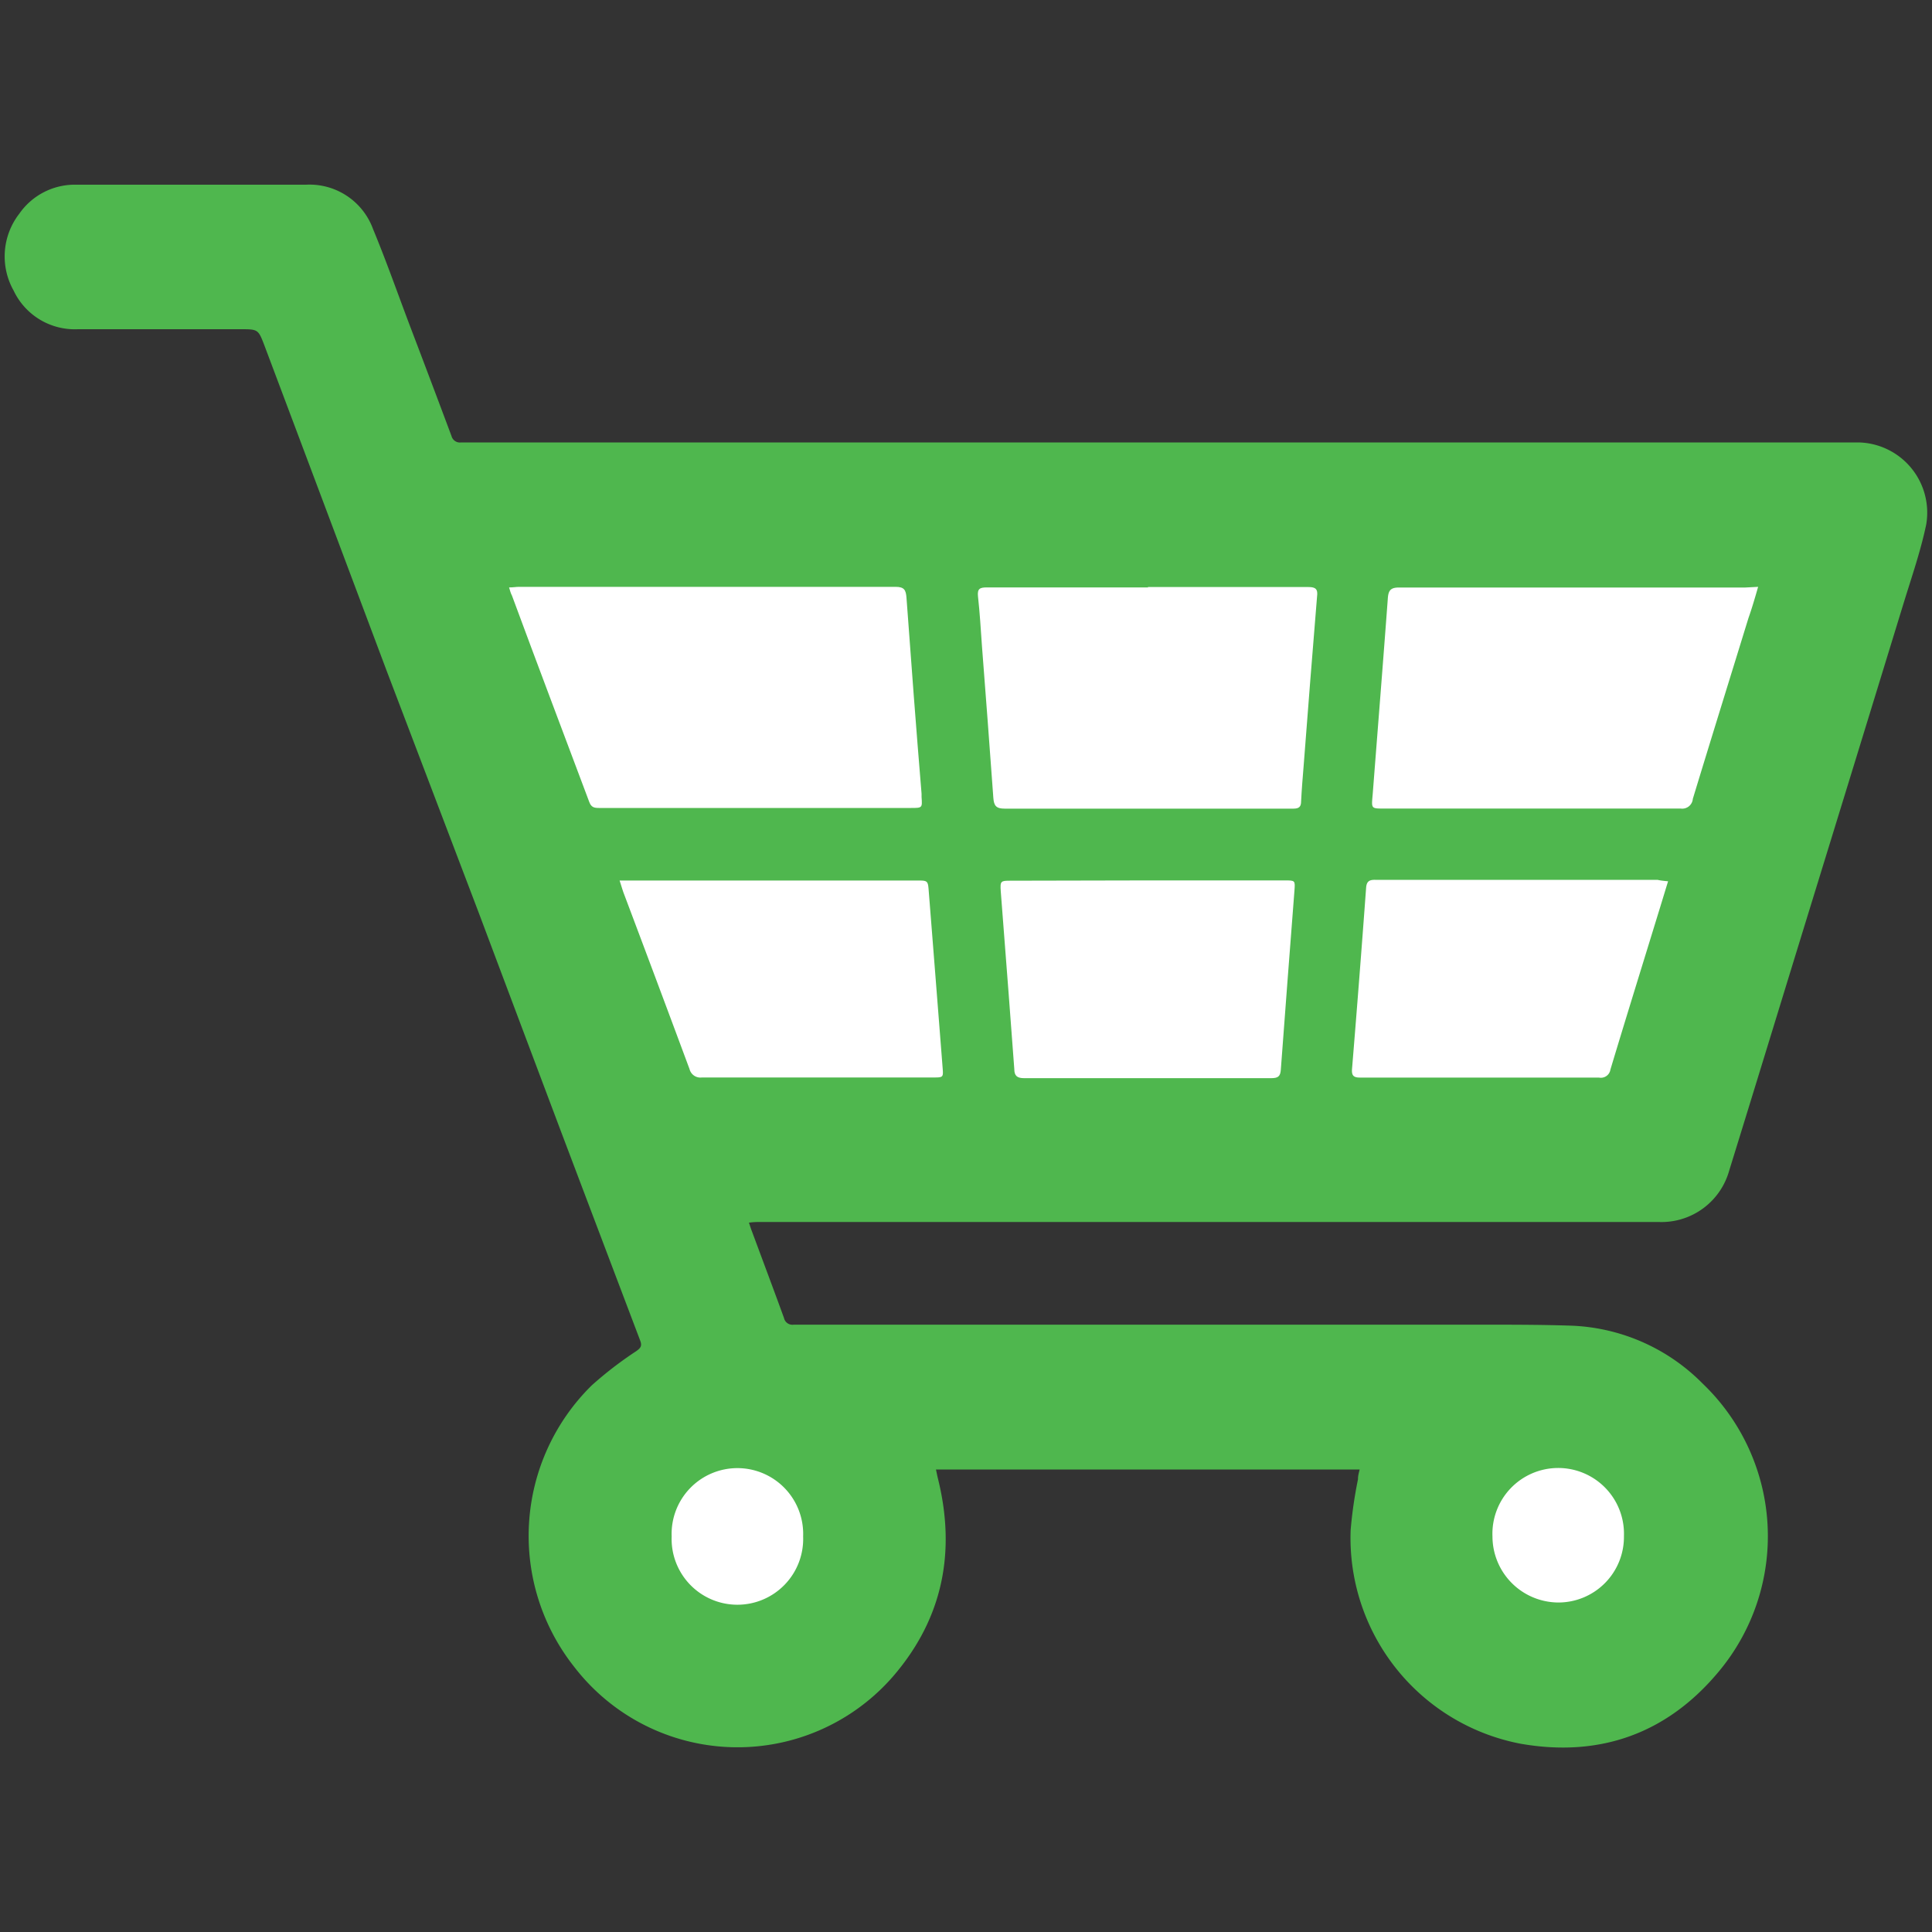
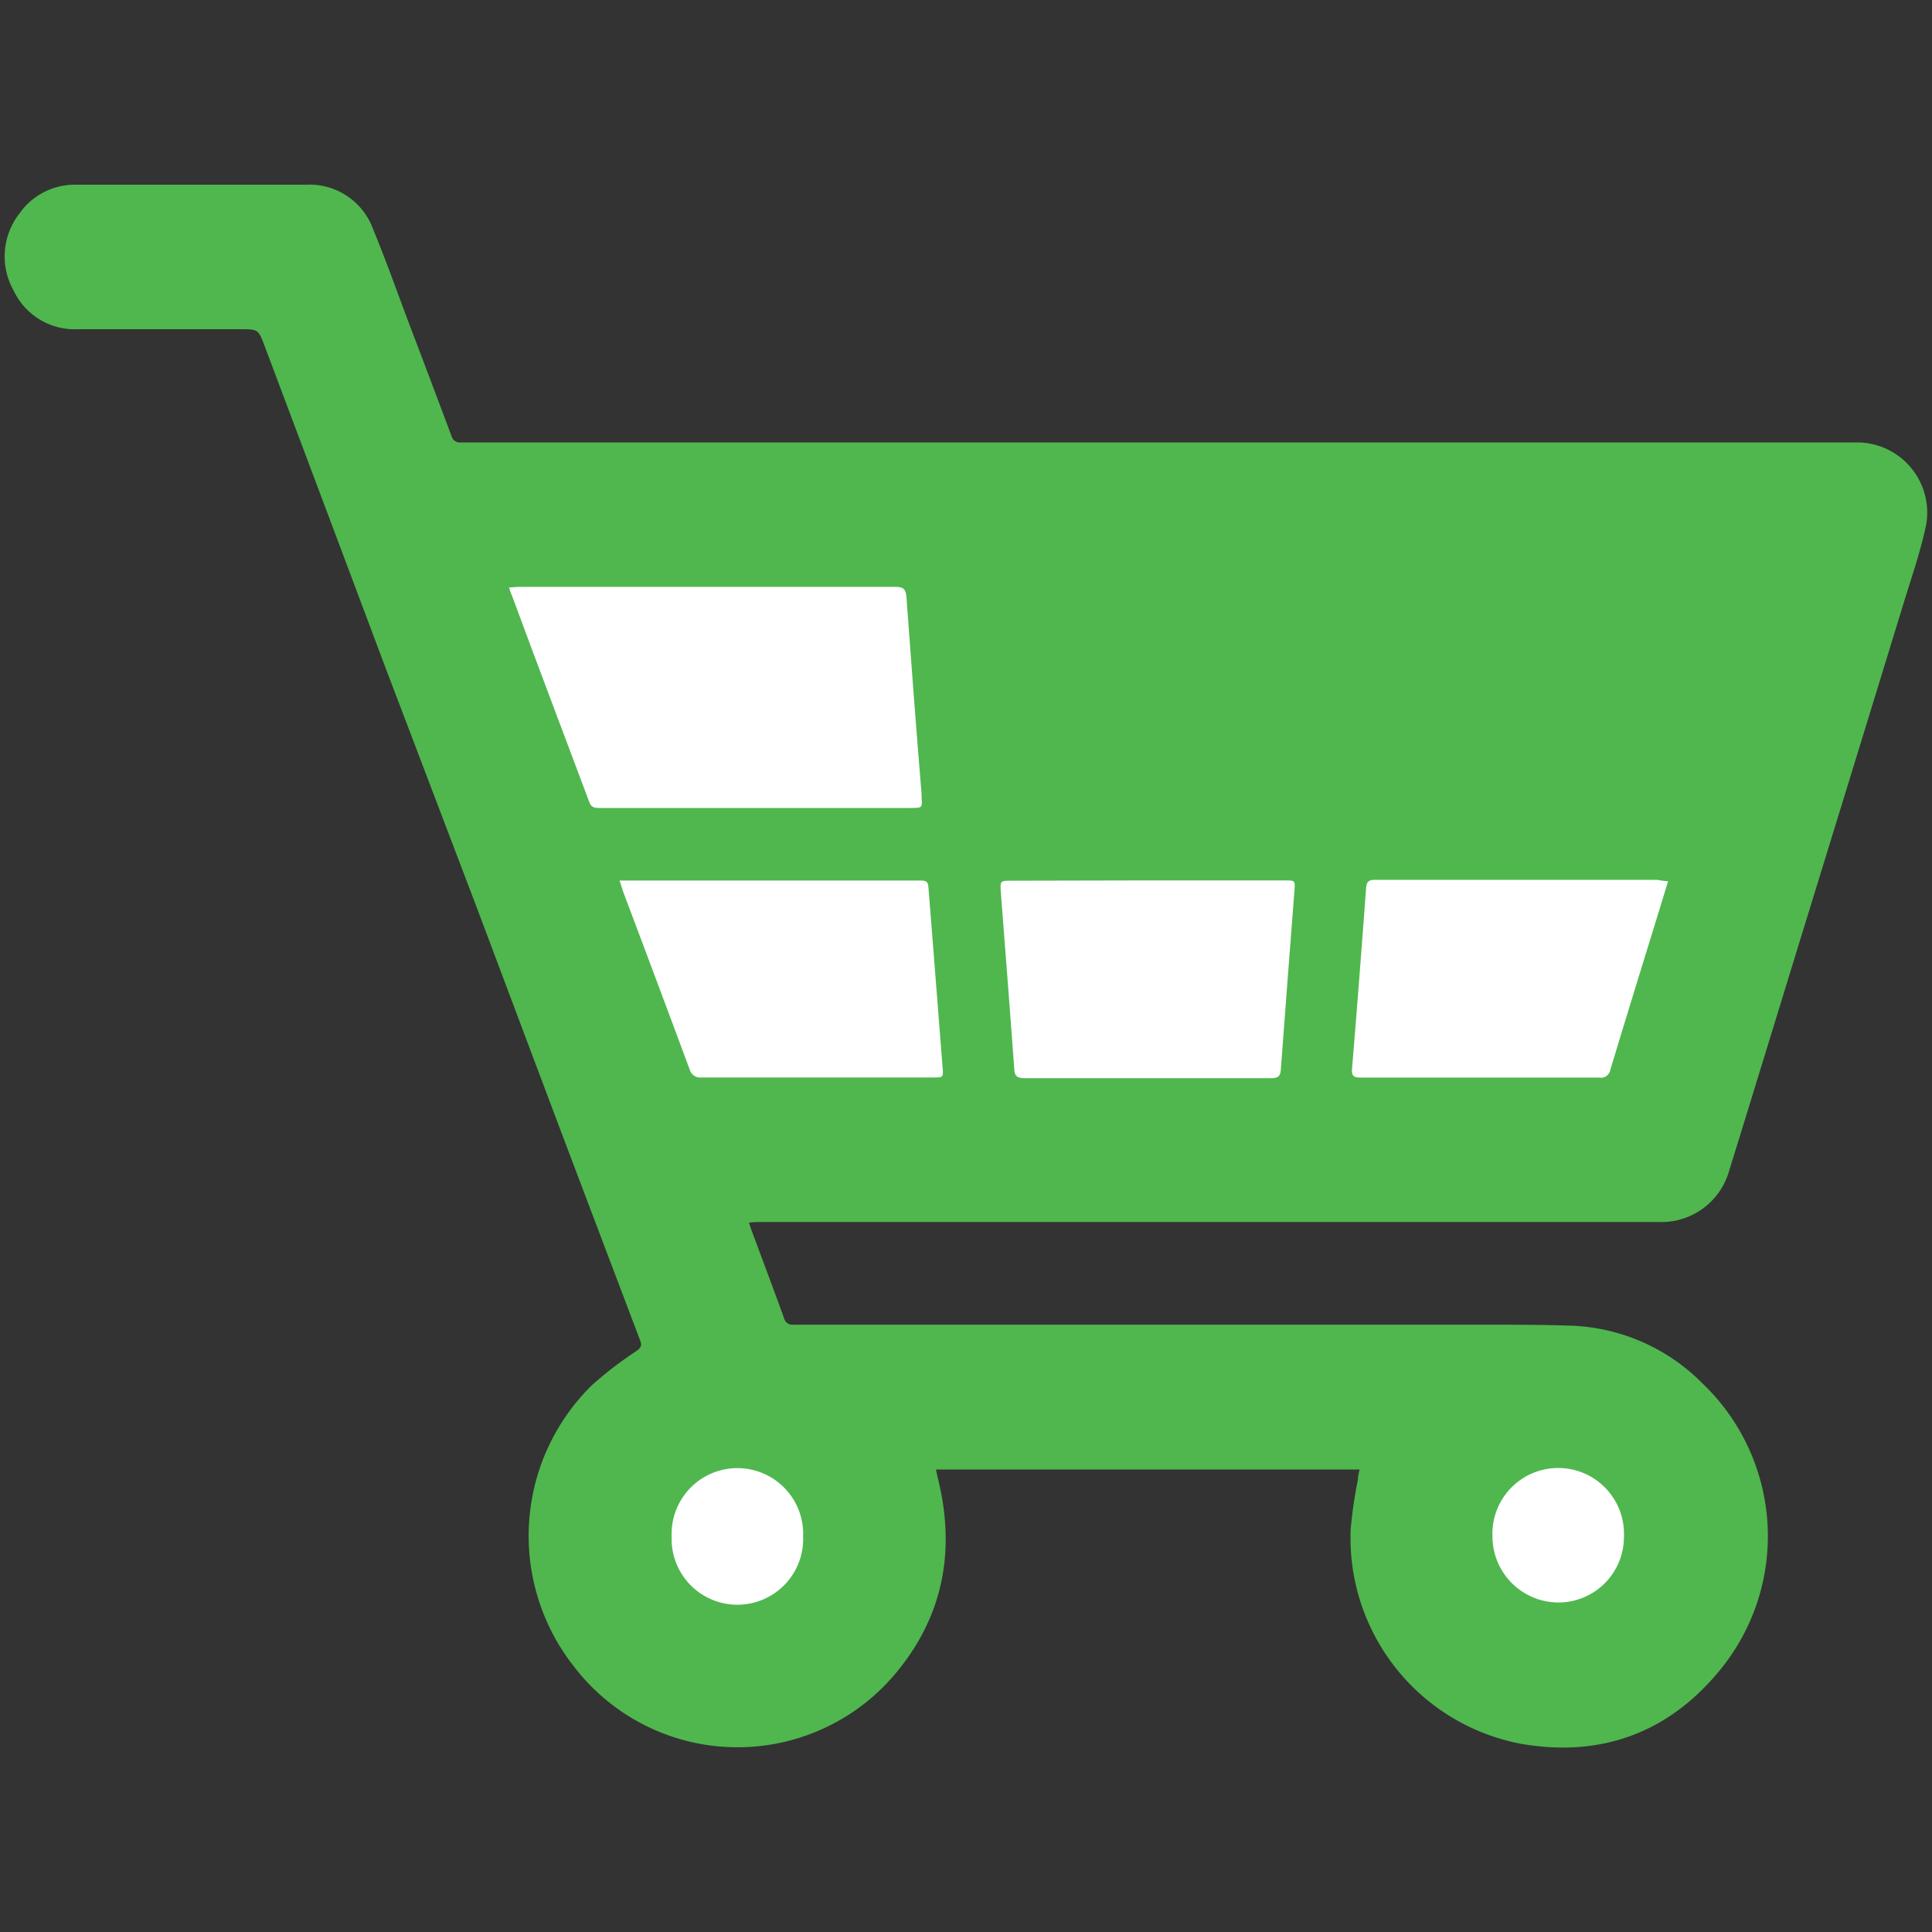
<svg xmlns="http://www.w3.org/2000/svg" id="Layer_1" data-name="Layer 1" viewBox="0 0 200 200">
  <rect x="0" y="0" width="200" height="200" fill="#333333" stroke="none" />
  <defs>
    <style>.cls-1{fill:#4fb74e;}.cls-2{fill:#fff;}</style>
  </defs>
  <path class="cls-1" d="M140.75,152.12H96.89c.07.32.12.58.18.84,1.92,7.64.55,14.59-4.63,20.59a21.33,21.33,0,0,1-33-1,21.85,21.85,0,0,1,1.82-29.14,38.56,38.56,0,0,1,4.59-3.53c.46-.33.64-.53.42-1.11q-4-10.55-8-21.12-4.35-11.55-8.68-23.08Q44.81,82,40,69.37,33.7,52.58,27.39,35.81c-.66-1.73-.66-1.73-2.54-1.73-5.59,0-11.19,0-16.78,0a7,7,0,0,1-6.66-4A7.21,7.21,0,0,1,2,22.12a7,7,0,0,1,5.91-3H31.67a7,7,0,0,1,6.95,4.6c1.37,3.3,2.55,6.67,3.81,10q2.18,5.72,4.31,11.42a.9.9,0,0,0,1,.66q7.07,0,14.12,0H177.52c5,0,9.92,0,14.88,0a7.27,7.27,0,0,1,7,8.5c-.57,2.73-1.49,5.38-2.31,8.05q-5.06,16.51-10.14,33c-2.65,8.61-5.28,17.23-7.95,25.85a7.28,7.28,0,0,1-7.3,5.3h-93c-.35,0-.69,0-1.17.07.13.37.2.63.3.87,1.11,3,2.24,6,3.33,9a.89.89,0,0,0,1,.69q11.48,0,22.93,0h23.85q12.3,0,24.6,0c3,0,6,0,9.05.1a20.17,20.17,0,0,1,13.67,6,21.86,21.86,0,0,1,1.64,29.84c-5.32,6.38-12.27,8.88-20.49,7.44a21.69,21.69,0,0,1-17.59-22.14,44.7,44.7,0,0,1,.76-5.24C140.57,152.81,140.65,152.53,140.75,152.12Z" />
  <path class="cls-2" d="M52.7,60.81c.44,0,.74-.06,1-.06q19.49,0,39,0c.91,0,1.08.32,1.14,1.14.49,6.76,1,13.52,1.56,20.28l0,.33c.08,1.13.08,1.14-1.08,1.14H62c-.49,0-.8-.07-1-.62-2.67-7.12-5.37-14.24-8-21.36C52.87,61.42,52.81,61.18,52.7,60.81Z" />
-   <path class="cls-2" d="M182,60.75c-.34,1.18-.64,2.21-1,3.23-1.92,6.24-3.86,12.47-5.76,18.72a1.1,1.1,0,0,1-1.26,1q-15.2,0-30.4,0c-1.73,0-1.61.1-1.47-1.59.52-6.73,1.06-13.46,1.56-20.2.06-.81.31-1.1,1.19-1.09q17.9,0,35.8,0Z" />
-   <path class="cls-2" d="M118.83,60.77c5.54,0,11.08,0,16.62,0,.74,0,1,.21.89,1q-.72,8.76-1.39,17.54c-.1,1.21-.2,2.43-.26,3.64,0,.56-.21.76-.8.76h-19c-3.63,0-7.26,0-10.89,0-.88,0-1.11-.3-1.17-1.12-.37-5.24-.78-10.48-1.18-15.73-.12-1.71-.22-3.42-.41-5.13-.08-.79.2-.92.91-.92,5.56,0,11.13,0,16.7,0Z" />
  <path class="cls-2" d="M118.84,91.14H133c1.08,0,1.08,0,1,1.07q-.72,9.26-1.41,18.53c-.05.71-.31.87-1,.87q-12.8,0-25.59,0c-.72,0-1-.26-1-.94-.38-5.22-.79-10.44-1.19-15.65l-.21-2.73c-.08-1.1,0-1.12,1-1.12Z" />
  <path class="cls-2" d="M64.14,91.15H94.88c1.19,0,1.18,0,1.27,1.19q.72,9.1,1.43,18.2c.08,1,.06,1-1,1-8,0-15.94,0-23.92,0a1.16,1.16,0,0,1-1.28-.87Q68,101.57,64.55,92.42C64.42,92.06,64.32,91.7,64.14,91.15Z" />
  <path class="cls-2" d="M172.68,91.23c-.38,1.23-.72,2.36-1.07,3.49-1.64,5.34-3.3,10.68-4.9,16a1,1,0,0,1-1.19.83c-6.67,0-13.34,0-20,0-1.58,0-3.15,0-4.73,0-.64,0-.88-.18-.83-.87q.77-9.37,1.46-18.78c.05-.66.33-.83.93-.82l20.93,0,8.3,0C171.89,91.15,172.22,91.19,172.68,91.23Z" />
  <path class="cls-2" d="M161.3,165.89a6.85,6.85,0,0,1-6.8-6.83,6.81,6.81,0,1,1,13.61-.05A6.79,6.79,0,0,1,161.3,165.89Z" />
  <path class="cls-2" d="M69.53,159.05a6.81,6.81,0,1,1,13.61,0,6.81,6.81,0,1,1-13.61,0Z" />
</svg>